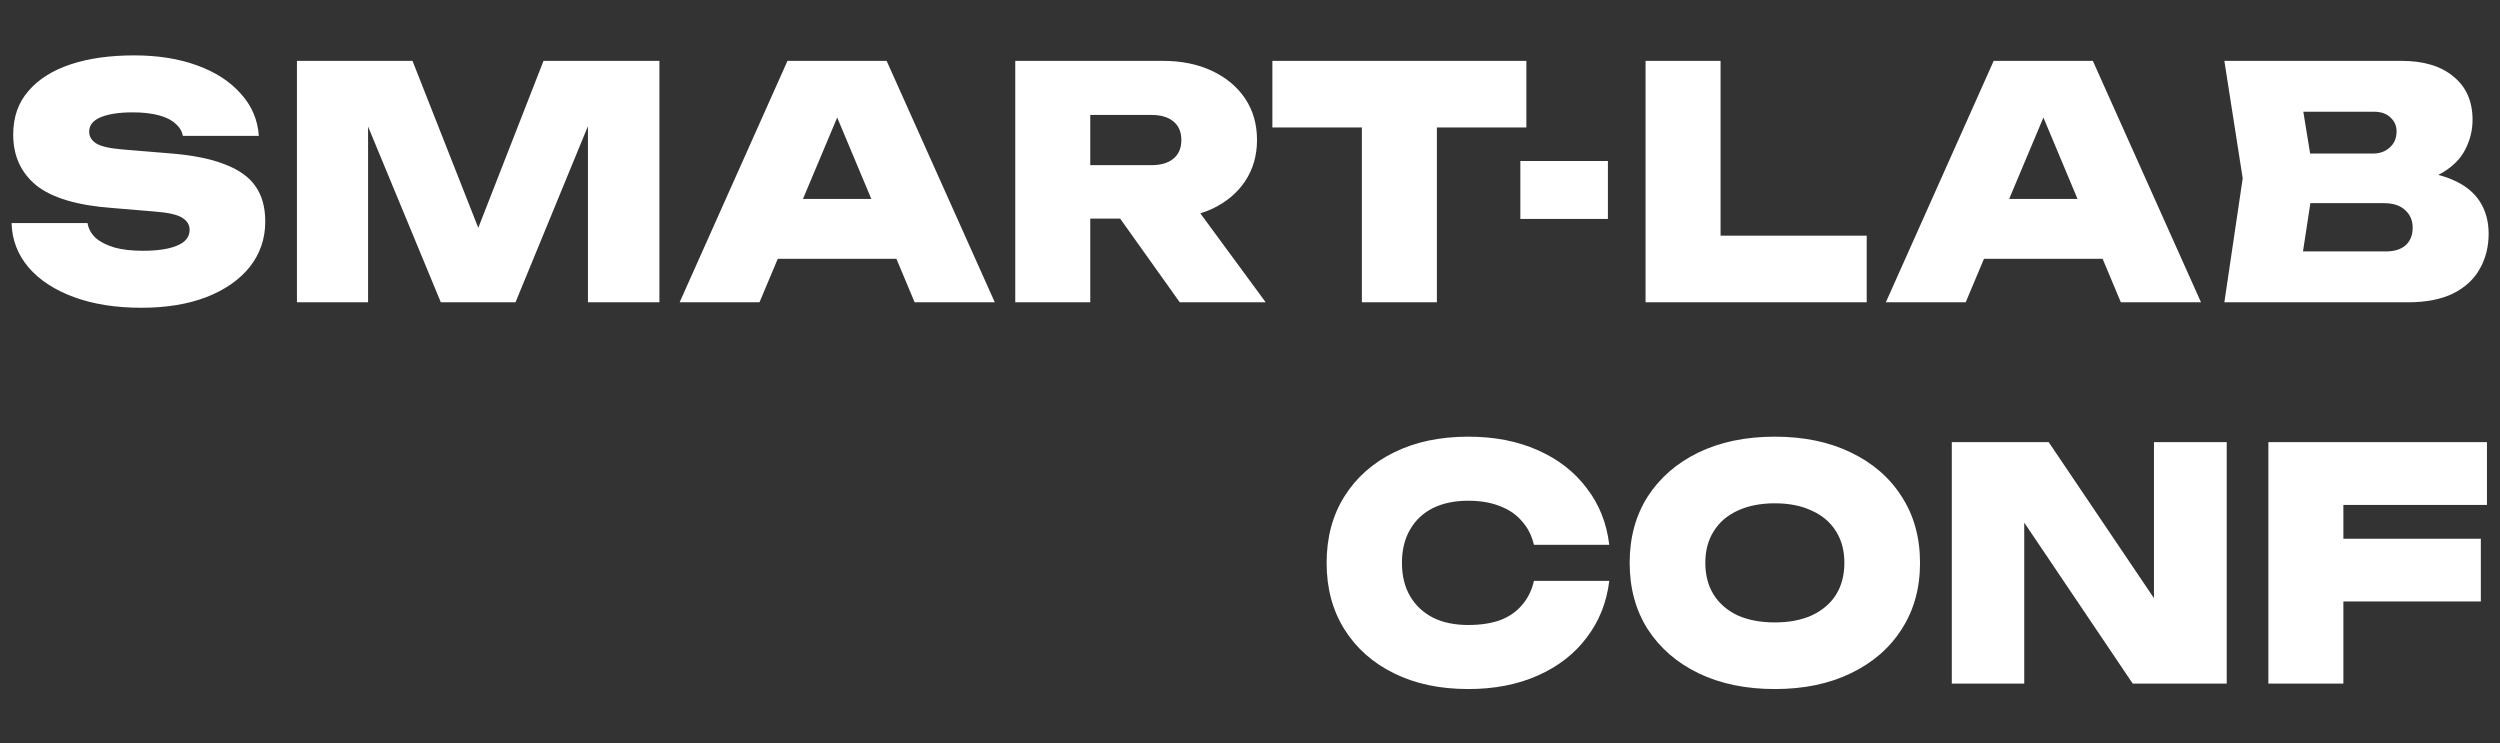
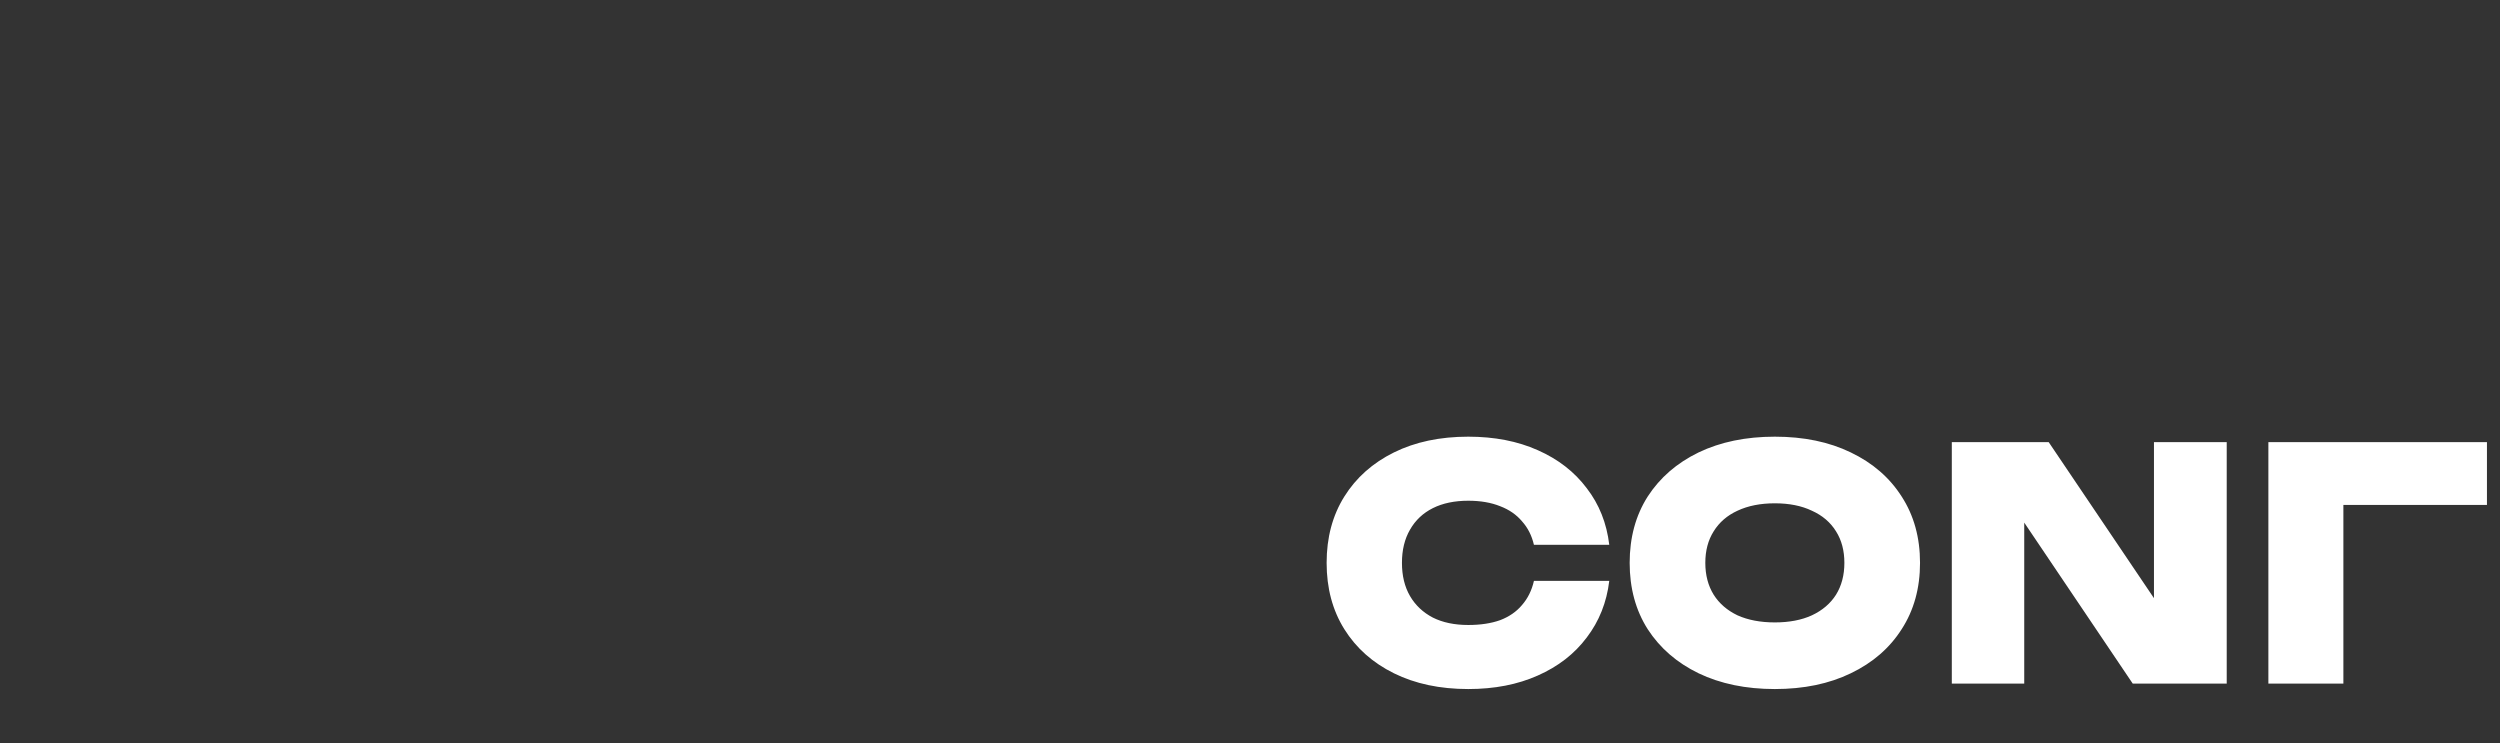
<svg xmlns="http://www.w3.org/2000/svg" width="612" height="182" viewBox="0 0 612 182" fill="none">
  <rect x="0" y="0" width="612" height="182" fill="#333333" stroke="none" />
-   <path d="M2.837 54.614H21.434C21.645 55.98 22.301 57.189 23.405 58.239C24.56 59.237 26.11 60.026 28.054 60.603C29.998 61.129 32.283 61.392 34.91 61.392C38.535 61.392 41.346 60.971 43.342 60.131C45.391 59.29 46.415 58.003 46.415 56.269C46.415 55.061 45.837 54.089 44.681 53.353C43.526 52.566 41.24 52.04 37.826 51.778L27.424 50.911C18.913 50.28 12.74 48.441 8.905 45.394C5.122 42.295 3.231 38.145 3.231 32.944C3.231 28.688 4.466 25.142 6.935 22.305C9.404 19.416 12.845 17.235 17.258 15.764C21.671 14.293 26.872 13.558 32.861 13.558C38.64 13.558 43.762 14.372 48.228 16.001C52.746 17.629 56.318 19.941 58.945 22.936C61.624 25.878 63.095 29.319 63.358 33.259H44.76C44.55 32.103 43.946 31.105 42.948 30.264C42.002 29.371 40.636 28.688 38.85 28.215C37.064 27.742 34.936 27.506 32.467 27.506C29.21 27.506 26.609 27.9 24.665 28.688C22.774 29.476 21.828 30.658 21.828 32.234C21.828 33.39 22.38 34.336 23.483 35.071C24.639 35.807 26.741 36.306 29.788 36.568L41.214 37.514C46.888 37.934 51.459 38.828 54.926 40.193C58.446 41.507 60.994 43.319 62.57 45.631C64.146 47.89 64.934 50.753 64.934 54.22C64.934 58.423 63.673 62.127 61.151 65.332C58.63 68.484 55.084 70.953 50.513 72.739C45.995 74.473 40.689 75.34 34.595 75.34C28.343 75.34 22.853 74.473 18.125 72.739C13.397 71.005 9.693 68.589 7.013 65.489C4.334 62.337 2.942 58.712 2.837 54.614ZM161.422 14.898V74H143.928V21.675L147.553 22.069L126.197 74H107.915L86.48 22.226L90.105 21.753V74H72.69V14.898H100.98L120.445 64.307H113.746L133.053 14.898H161.422ZM184.345 63.362V48.704H224.85V63.362H184.345ZM217.048 14.898L243.526 74H223.904L202.47 22.857H207.434L185.921 74H166.378L192.777 14.898H217.048ZM261.222 40.43H281.869C284.18 40.43 285.967 39.904 287.228 38.854C288.541 37.803 289.198 36.279 289.198 34.283C289.198 32.287 288.541 30.763 287.228 29.713C285.967 28.662 284.18 28.137 281.869 28.137H258.622L266.896 19.626V74H248.535V14.898H284.627C289.198 14.898 293.217 15.712 296.684 17.34C300.151 18.969 302.857 21.228 304.801 24.117C306.744 27.007 307.716 30.395 307.716 34.283C307.716 38.066 306.744 41.428 304.801 44.37C302.857 47.259 300.151 49.518 296.684 51.147C293.217 52.723 289.198 53.511 284.627 53.511H261.222V40.43ZM269.103 46.34H289.513L309.844 74H288.804L269.103 46.34ZM333.387 22.857H351.748V74H333.387V22.857ZM311.479 14.898H373.655V31.21H311.479V14.898ZM372.182 39.405H393.616V53.59H372.182V39.405ZM421.194 14.898V65.883L412.919 57.688H456.97V74H402.833V14.898H421.194ZM479.623 63.362V48.704H520.128V63.362H479.623ZM512.327 14.898L538.805 74H519.183L497.748 22.857H502.713L481.199 74H461.656L488.055 14.898H512.327ZM587.628 45.158L589.125 41.848C593.591 41.953 597.321 42.663 600.315 43.976C603.31 45.237 605.543 46.997 607.014 49.256C608.485 51.515 609.22 54.168 609.22 57.215C609.22 60.42 608.485 63.309 607.014 65.883C605.595 68.405 603.415 70.401 600.473 71.872C597.531 73.291 593.88 74 589.519 74H544.523L549.014 43.661L544.523 14.898H587.865C593.328 14.898 597.584 16.185 600.631 18.759C603.73 21.281 605.28 24.8 605.28 29.319C605.28 31.84 604.702 34.231 603.546 36.49C602.443 38.749 600.578 40.666 597.951 42.242C595.377 43.766 591.936 44.738 587.628 45.158ZM562.49 69.902L555.476 61.549H584.082C586.131 61.549 587.733 61.05 588.889 60.052C590.045 59.001 590.623 57.556 590.623 55.718C590.623 53.984 590.018 52.566 588.81 51.462C587.602 50.306 585.842 49.729 583.53 49.729H559.732V37.593H580.93C582.558 37.593 583.924 37.094 585.028 36.096C586.131 35.097 586.682 33.784 586.682 32.156C586.682 30.79 586.183 29.66 585.185 28.767C584.24 27.821 582.874 27.349 581.087 27.349H555.555L562.49 18.995L566.509 43.661L562.49 69.902Z" fill="white" />
-   <path d="M393.947 142.201C393.317 147.455 391.478 152.078 388.431 156.07C385.437 160.063 381.444 163.163 376.453 165.369C371.515 167.576 365.841 168.679 359.432 168.679C352.497 168.679 346.429 167.392 341.228 164.818C336.027 162.243 331.982 158.645 329.092 154.022C326.203 149.398 324.758 143.987 324.758 137.788C324.758 131.589 326.203 126.178 329.092 121.555C331.982 116.932 336.027 113.333 341.228 110.759C346.429 108.184 352.497 106.897 359.432 106.897C365.841 106.897 371.515 108 376.453 110.207C381.444 112.413 385.437 115.513 388.431 119.506C391.478 123.446 393.317 128.069 393.947 133.375H375.507C374.982 131.116 374.01 129.199 372.592 127.622C371.226 125.994 369.44 124.759 367.233 123.919C365.027 123.026 362.426 122.579 359.432 122.579C356.069 122.579 353.18 123.183 350.763 124.392C348.347 125.6 346.482 127.36 345.168 129.671C343.855 131.93 343.198 134.636 343.198 137.788C343.198 140.94 343.855 143.646 345.168 145.905C346.482 148.164 348.347 149.924 350.763 151.185C353.18 152.393 356.069 152.997 359.432 152.997C362.426 152.997 365.027 152.603 367.233 151.815C369.44 150.975 371.226 149.74 372.592 148.111C374.01 146.483 374.982 144.513 375.507 142.201H393.947ZM434.482 168.679C427.39 168.679 421.165 167.392 415.806 164.818C410.5 162.243 406.35 158.645 403.355 154.022C400.413 149.398 398.942 143.987 398.942 137.788C398.942 131.589 400.413 126.178 403.355 121.555C406.35 116.932 410.5 113.333 415.806 110.759C421.165 108.184 427.39 106.897 434.482 106.897C441.575 106.897 447.774 108.184 453.08 110.759C458.439 113.333 462.589 116.932 465.531 121.555C468.525 126.178 470.023 131.589 470.023 137.788C470.023 143.987 468.525 149.398 465.531 154.022C462.589 158.645 458.439 162.243 453.08 164.818C447.774 167.392 441.575 168.679 434.482 168.679ZM434.482 152.367C438.002 152.367 441.023 151.789 443.545 150.633C446.119 149.425 448.089 147.744 449.455 145.59C450.821 143.383 451.504 140.783 451.504 137.788C451.504 134.794 450.821 132.219 449.455 130.065C448.089 127.859 446.119 126.178 443.545 125.022C441.023 123.814 438.002 123.21 434.482 123.21C430.963 123.21 427.916 123.814 425.341 125.022C422.82 126.178 420.876 127.859 419.51 130.065C418.144 132.219 417.461 134.794 417.461 137.788C417.461 140.783 418.144 143.383 419.51 145.59C420.876 147.744 422.82 149.425 425.341 150.633C427.916 151.789 430.963 152.367 434.482 152.367ZM532.571 154.258L527.291 155.361V108.237H545.101V167.339H522.09L490.332 120.215L495.533 119.112V167.339H477.803V108.237H501.523L532.571 154.258ZM564.203 131.878H607.308V147.245H564.203V131.878ZM608.805 108.237V123.604H565.069L573.659 115.172V167.339H555.298V108.237H608.805Z" fill="white" />
+   <path d="M393.947 142.201C393.317 147.455 391.478 152.078 388.431 156.07C385.437 160.063 381.444 163.163 376.453 165.369C371.515 167.576 365.841 168.679 359.432 168.679C352.497 168.679 346.429 167.392 341.228 164.818C336.027 162.243 331.982 158.645 329.092 154.022C326.203 149.398 324.758 143.987 324.758 137.788C324.758 131.589 326.203 126.178 329.092 121.555C331.982 116.932 336.027 113.333 341.228 110.759C346.429 108.184 352.497 106.897 359.432 106.897C365.841 106.897 371.515 108 376.453 110.207C381.444 112.413 385.437 115.513 388.431 119.506C391.478 123.446 393.317 128.069 393.947 133.375H375.507C374.982 131.116 374.01 129.199 372.592 127.622C371.226 125.994 369.44 124.759 367.233 123.919C365.027 123.026 362.426 122.579 359.432 122.579C356.069 122.579 353.18 123.183 350.763 124.392C348.347 125.6 346.482 127.36 345.168 129.671C343.855 131.93 343.198 134.636 343.198 137.788C343.198 140.94 343.855 143.646 345.168 145.905C346.482 148.164 348.347 149.924 350.763 151.185C353.18 152.393 356.069 152.997 359.432 152.997C362.426 152.997 365.027 152.603 367.233 151.815C369.44 150.975 371.226 149.74 372.592 148.111C374.01 146.483 374.982 144.513 375.507 142.201H393.947ZM434.482 168.679C427.39 168.679 421.165 167.392 415.806 164.818C410.5 162.243 406.35 158.645 403.355 154.022C400.413 149.398 398.942 143.987 398.942 137.788C398.942 131.589 400.413 126.178 403.355 121.555C406.35 116.932 410.5 113.333 415.806 110.759C421.165 108.184 427.39 106.897 434.482 106.897C441.575 106.897 447.774 108.184 453.08 110.759C458.439 113.333 462.589 116.932 465.531 121.555C468.525 126.178 470.023 131.589 470.023 137.788C470.023 143.987 468.525 149.398 465.531 154.022C462.589 158.645 458.439 162.243 453.08 164.818C447.774 167.392 441.575 168.679 434.482 168.679ZM434.482 152.367C438.002 152.367 441.023 151.789 443.545 150.633C446.119 149.425 448.089 147.744 449.455 145.59C450.821 143.383 451.504 140.783 451.504 137.788C451.504 134.794 450.821 132.219 449.455 130.065C448.089 127.859 446.119 126.178 443.545 125.022C441.023 123.814 438.002 123.21 434.482 123.21C430.963 123.21 427.916 123.814 425.341 125.022C422.82 126.178 420.876 127.859 419.51 130.065C418.144 132.219 417.461 134.794 417.461 137.788C417.461 140.783 418.144 143.383 419.51 145.59C420.876 147.744 422.82 149.425 425.341 150.633C427.916 151.789 430.963 152.367 434.482 152.367ZM532.571 154.258L527.291 155.361V108.237H545.101V167.339H522.09L490.332 120.215L495.533 119.112V167.339H477.803V108.237H501.523L532.571 154.258ZM564.203 131.878H607.308V147.245V131.878ZM608.805 108.237V123.604H565.069L573.659 115.172V167.339H555.298V108.237H608.805Z" fill="white" />
</svg>